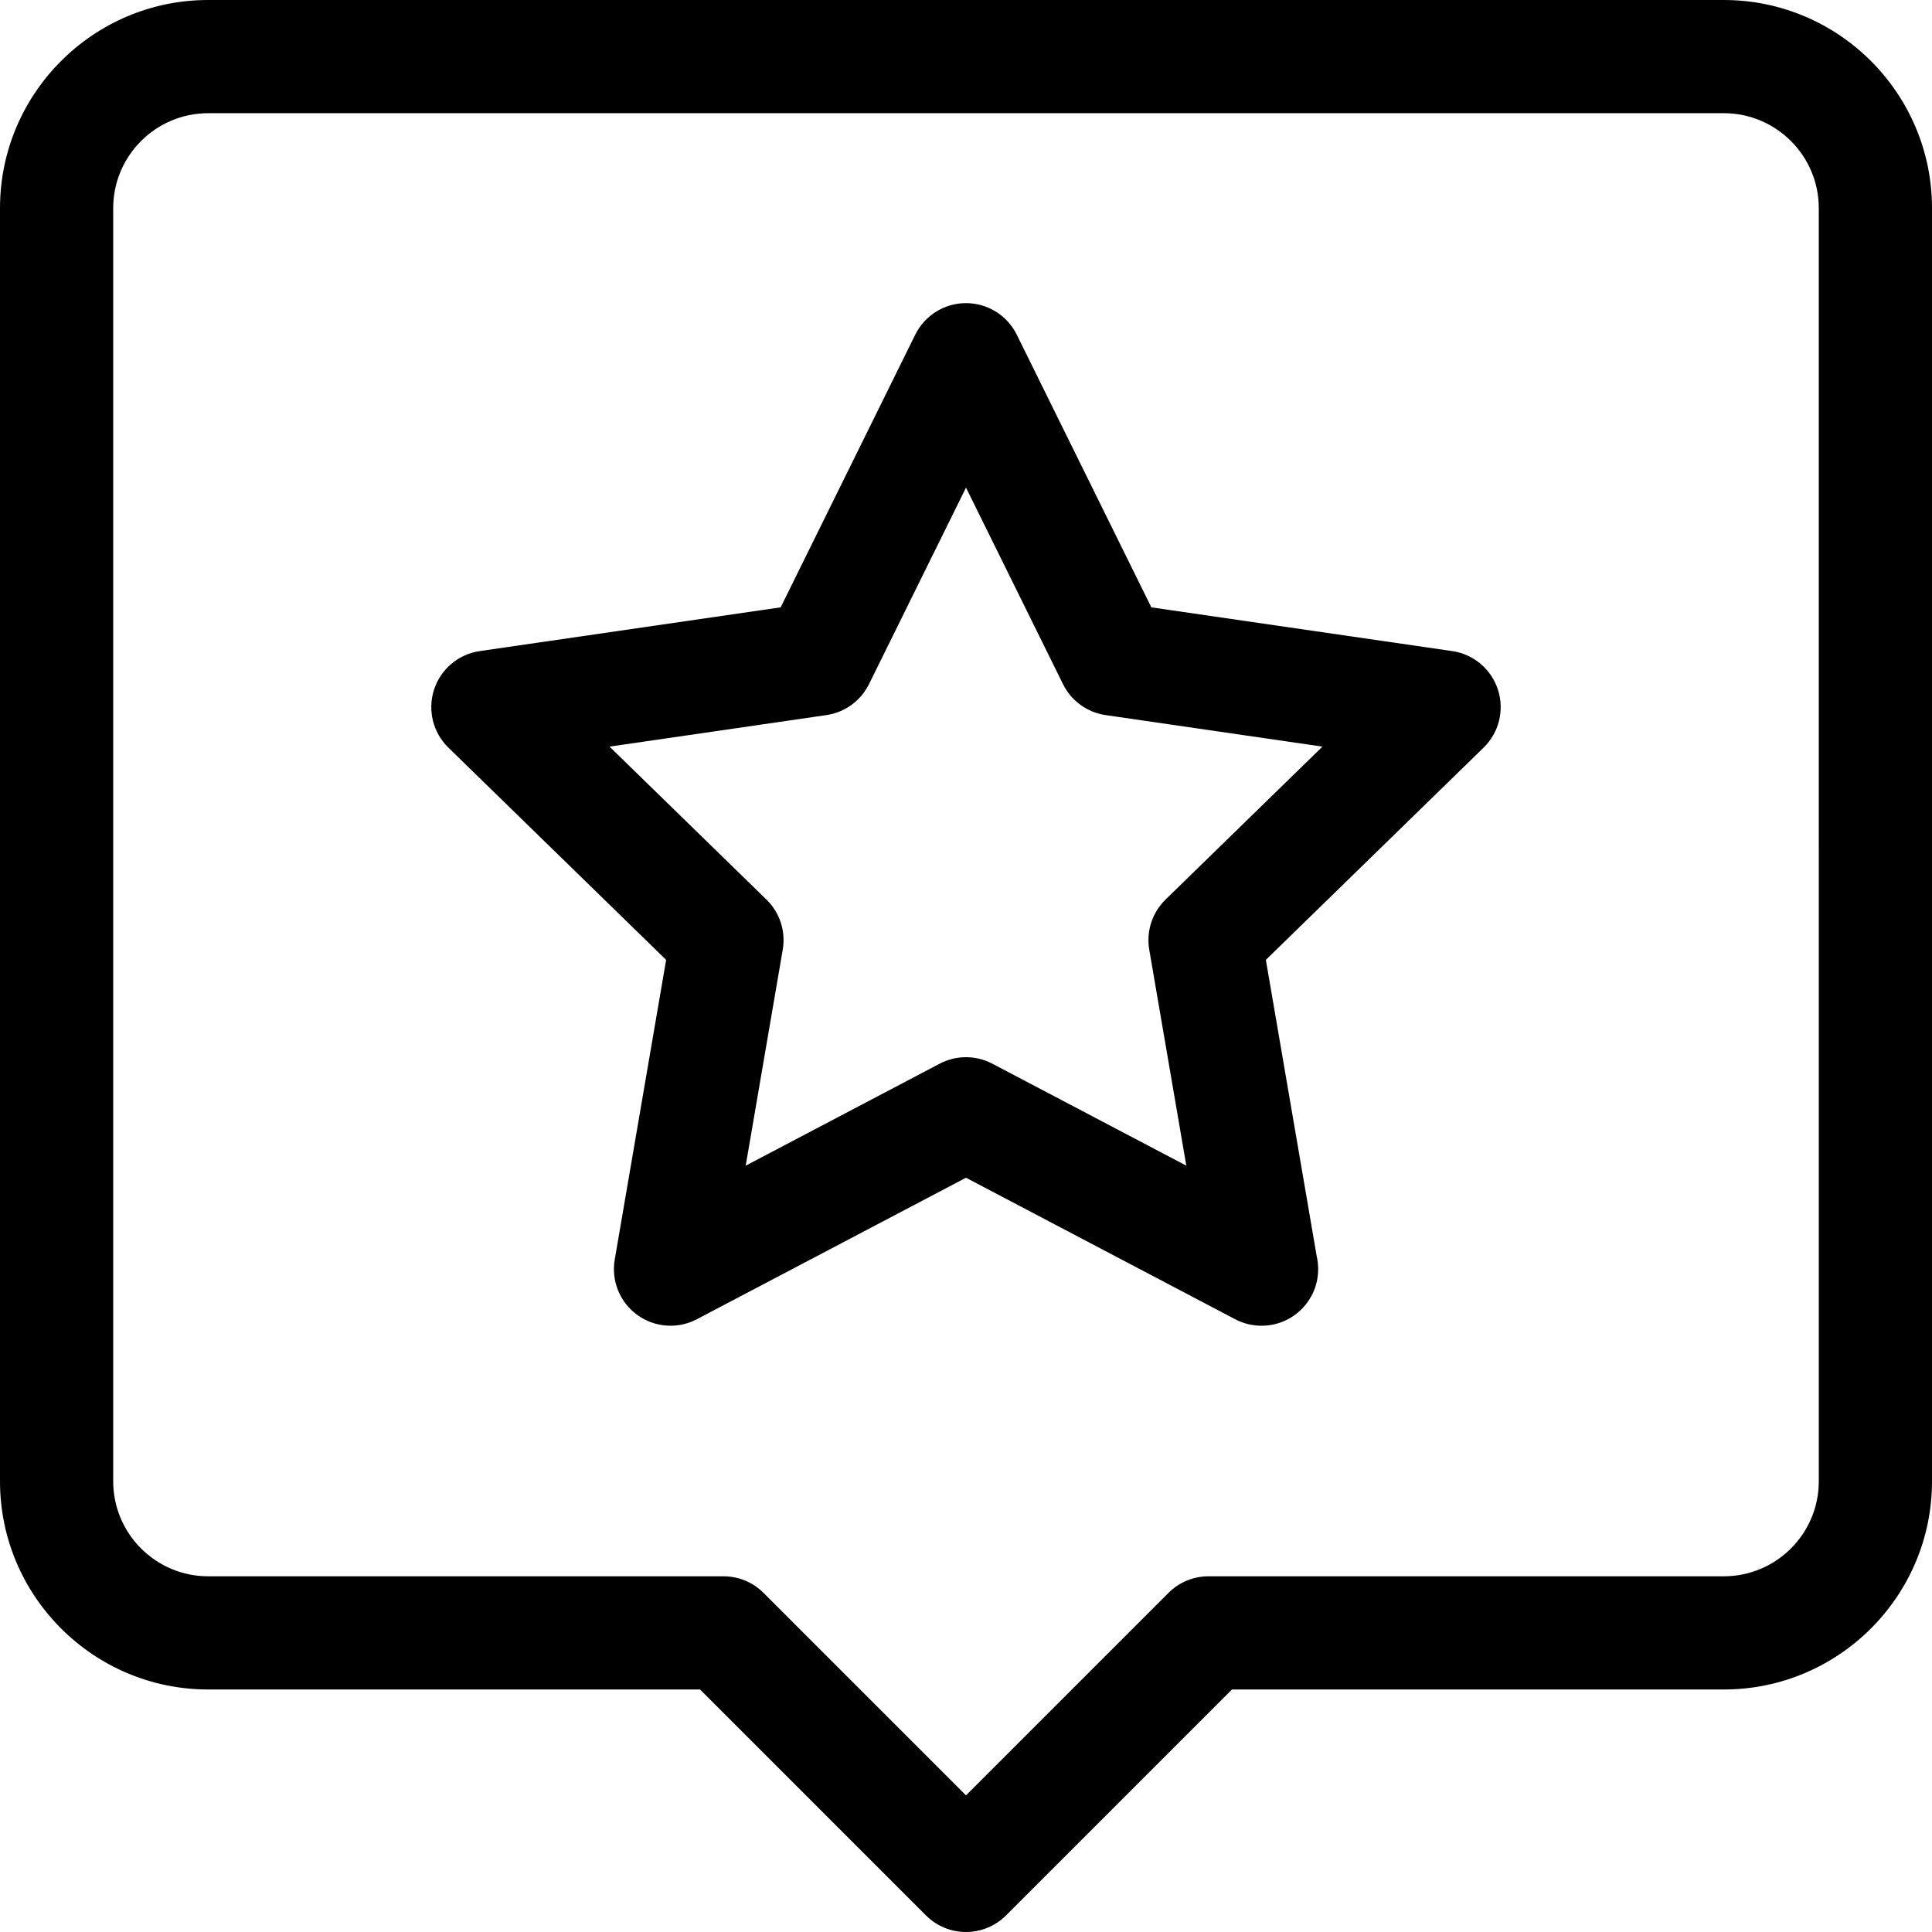
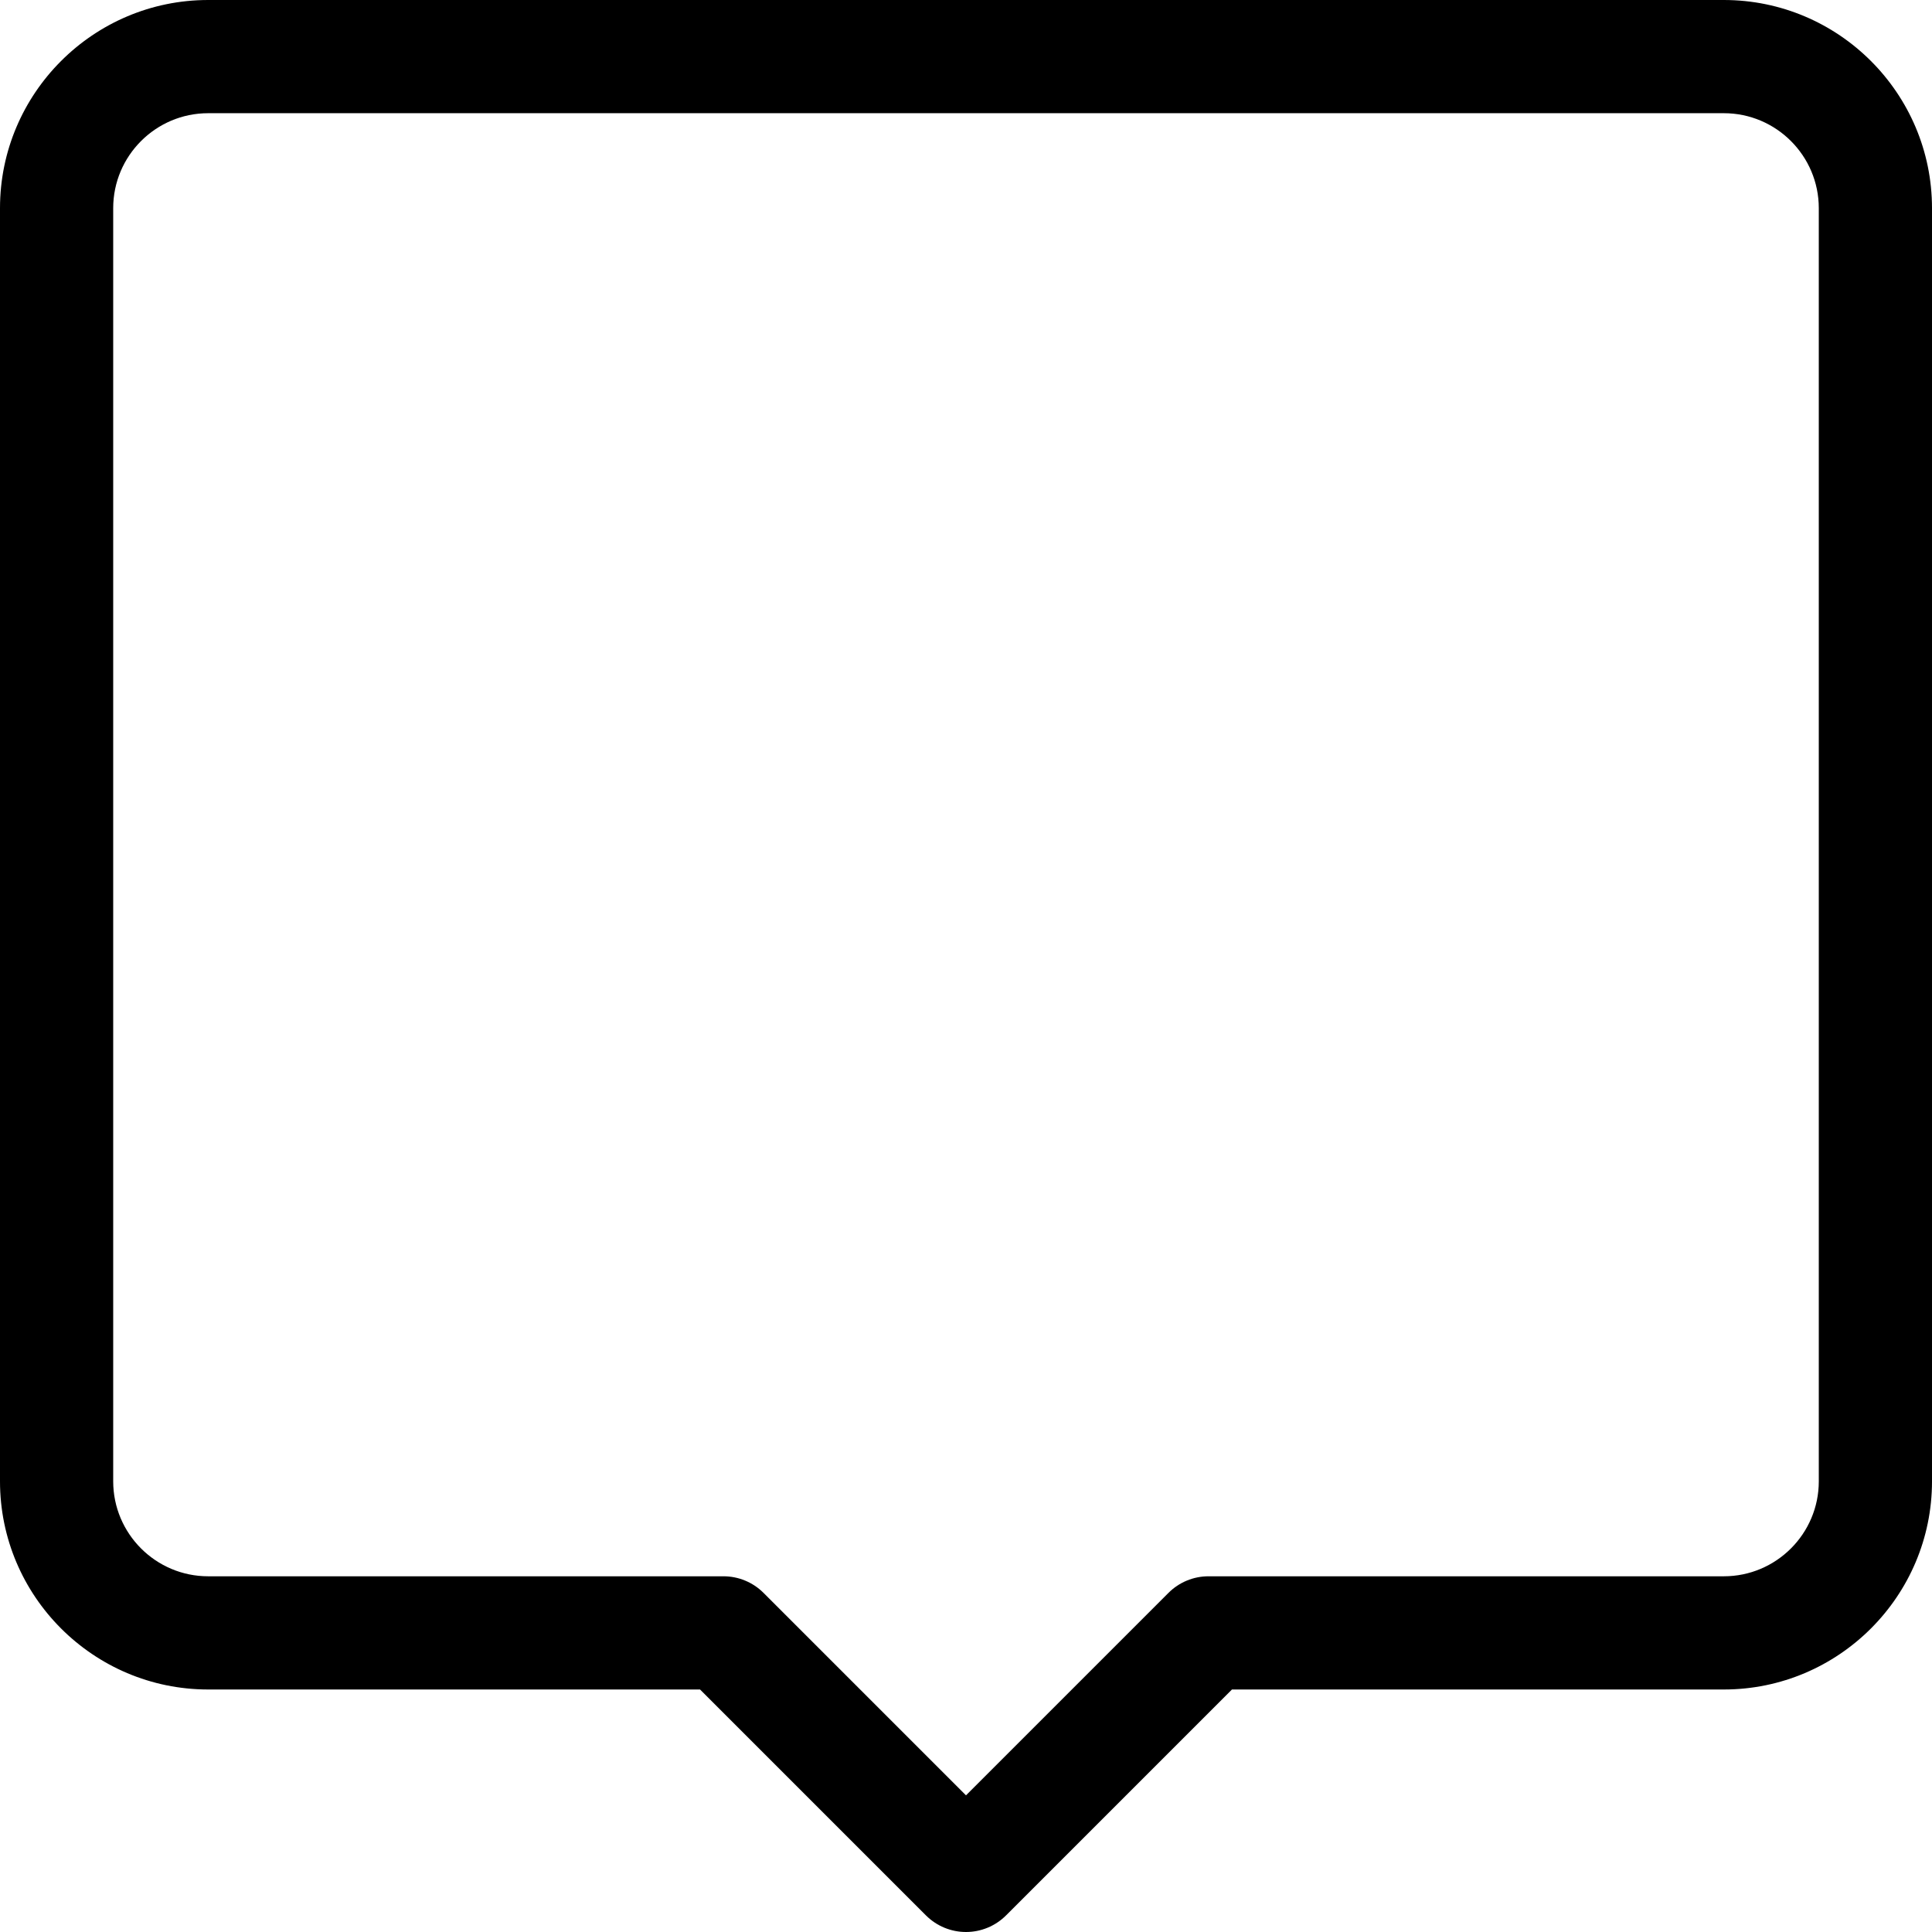
<svg xmlns="http://www.w3.org/2000/svg" id="Layer_1" height="512" viewBox="0 0 512 512" width="512">
  <g>
    <path d="m456.832 0h-401.665c-30.419 0-55.167 24.747-55.167 55.166v337.4c0 30.419 24.748 55.167 55.167 55.167h130.353l59.872 59.873c2.813 2.813 6.628 4.394 10.607 4.394 3.978 0 7.793-1.58 10.607-4.394l59.873-59.873h130.354c30.42 0 55.168-24.748 55.168-55.167v-337.4c-.001-30.419-24.749-55.166-55.169-55.166zm25.168 392.566c0 13.877-11.29 25.167-25.168 25.167h-136.566c-3.979 0-7.794 1.58-10.606 4.394l-53.661 53.66-53.659-53.66c-2.813-2.813-6.628-4.394-10.607-4.394h-136.566c-13.877 0-25.167-11.29-25.167-25.167v-337.4c0-13.877 11.29-25.166 25.167-25.166h401.666c13.877 0 25.167 11.289 25.167 25.166z" />
-     <path d="m384.858 172.545-79.737-11.59-35.67-72.262c-2.527-5.119-7.741-8.36-13.451-8.36-5.709 0-10.923 3.241-13.45 8.361l-35.667 72.261-79.743 11.59c-5.65.821-10.344 4.778-12.109 10.209-1.764 5.43-.292 11.391 3.796 15.376l57.706 56.247-13.62 79.421c-.965 5.627 1.348 11.314 5.967 14.671 4.62 3.355 10.744 3.798 15.797 1.142l71.323-37.497 71.33 37.497c2.194 1.153 4.591 1.723 6.978 1.723h.062c8.266-.021 14.96-6.729 14.96-15 0-1.152-.13-2.274-.375-3.352l-13.489-78.605 57.705-56.246c4.089-3.985 5.561-9.946 3.796-15.376-1.764-5.432-6.458-9.389-12.109-10.21zm-75.98 65.853c-3.536 3.446-5.149 8.412-4.314 13.278l9.822 57.236-51.406-27.022c-4.37-2.297-9.59-2.297-13.96 0l-51.401 27.023 9.816-57.238c.834-4.866-.779-9.831-4.314-13.276l-41.588-40.537 57.469-8.353c4.885-.71 9.108-3.778 11.293-8.205l25.706-52.081 25.709 52.082c2.185 4.426 6.407 7.494 11.293 8.204l57.464 8.353z" />
  </g>
</svg>